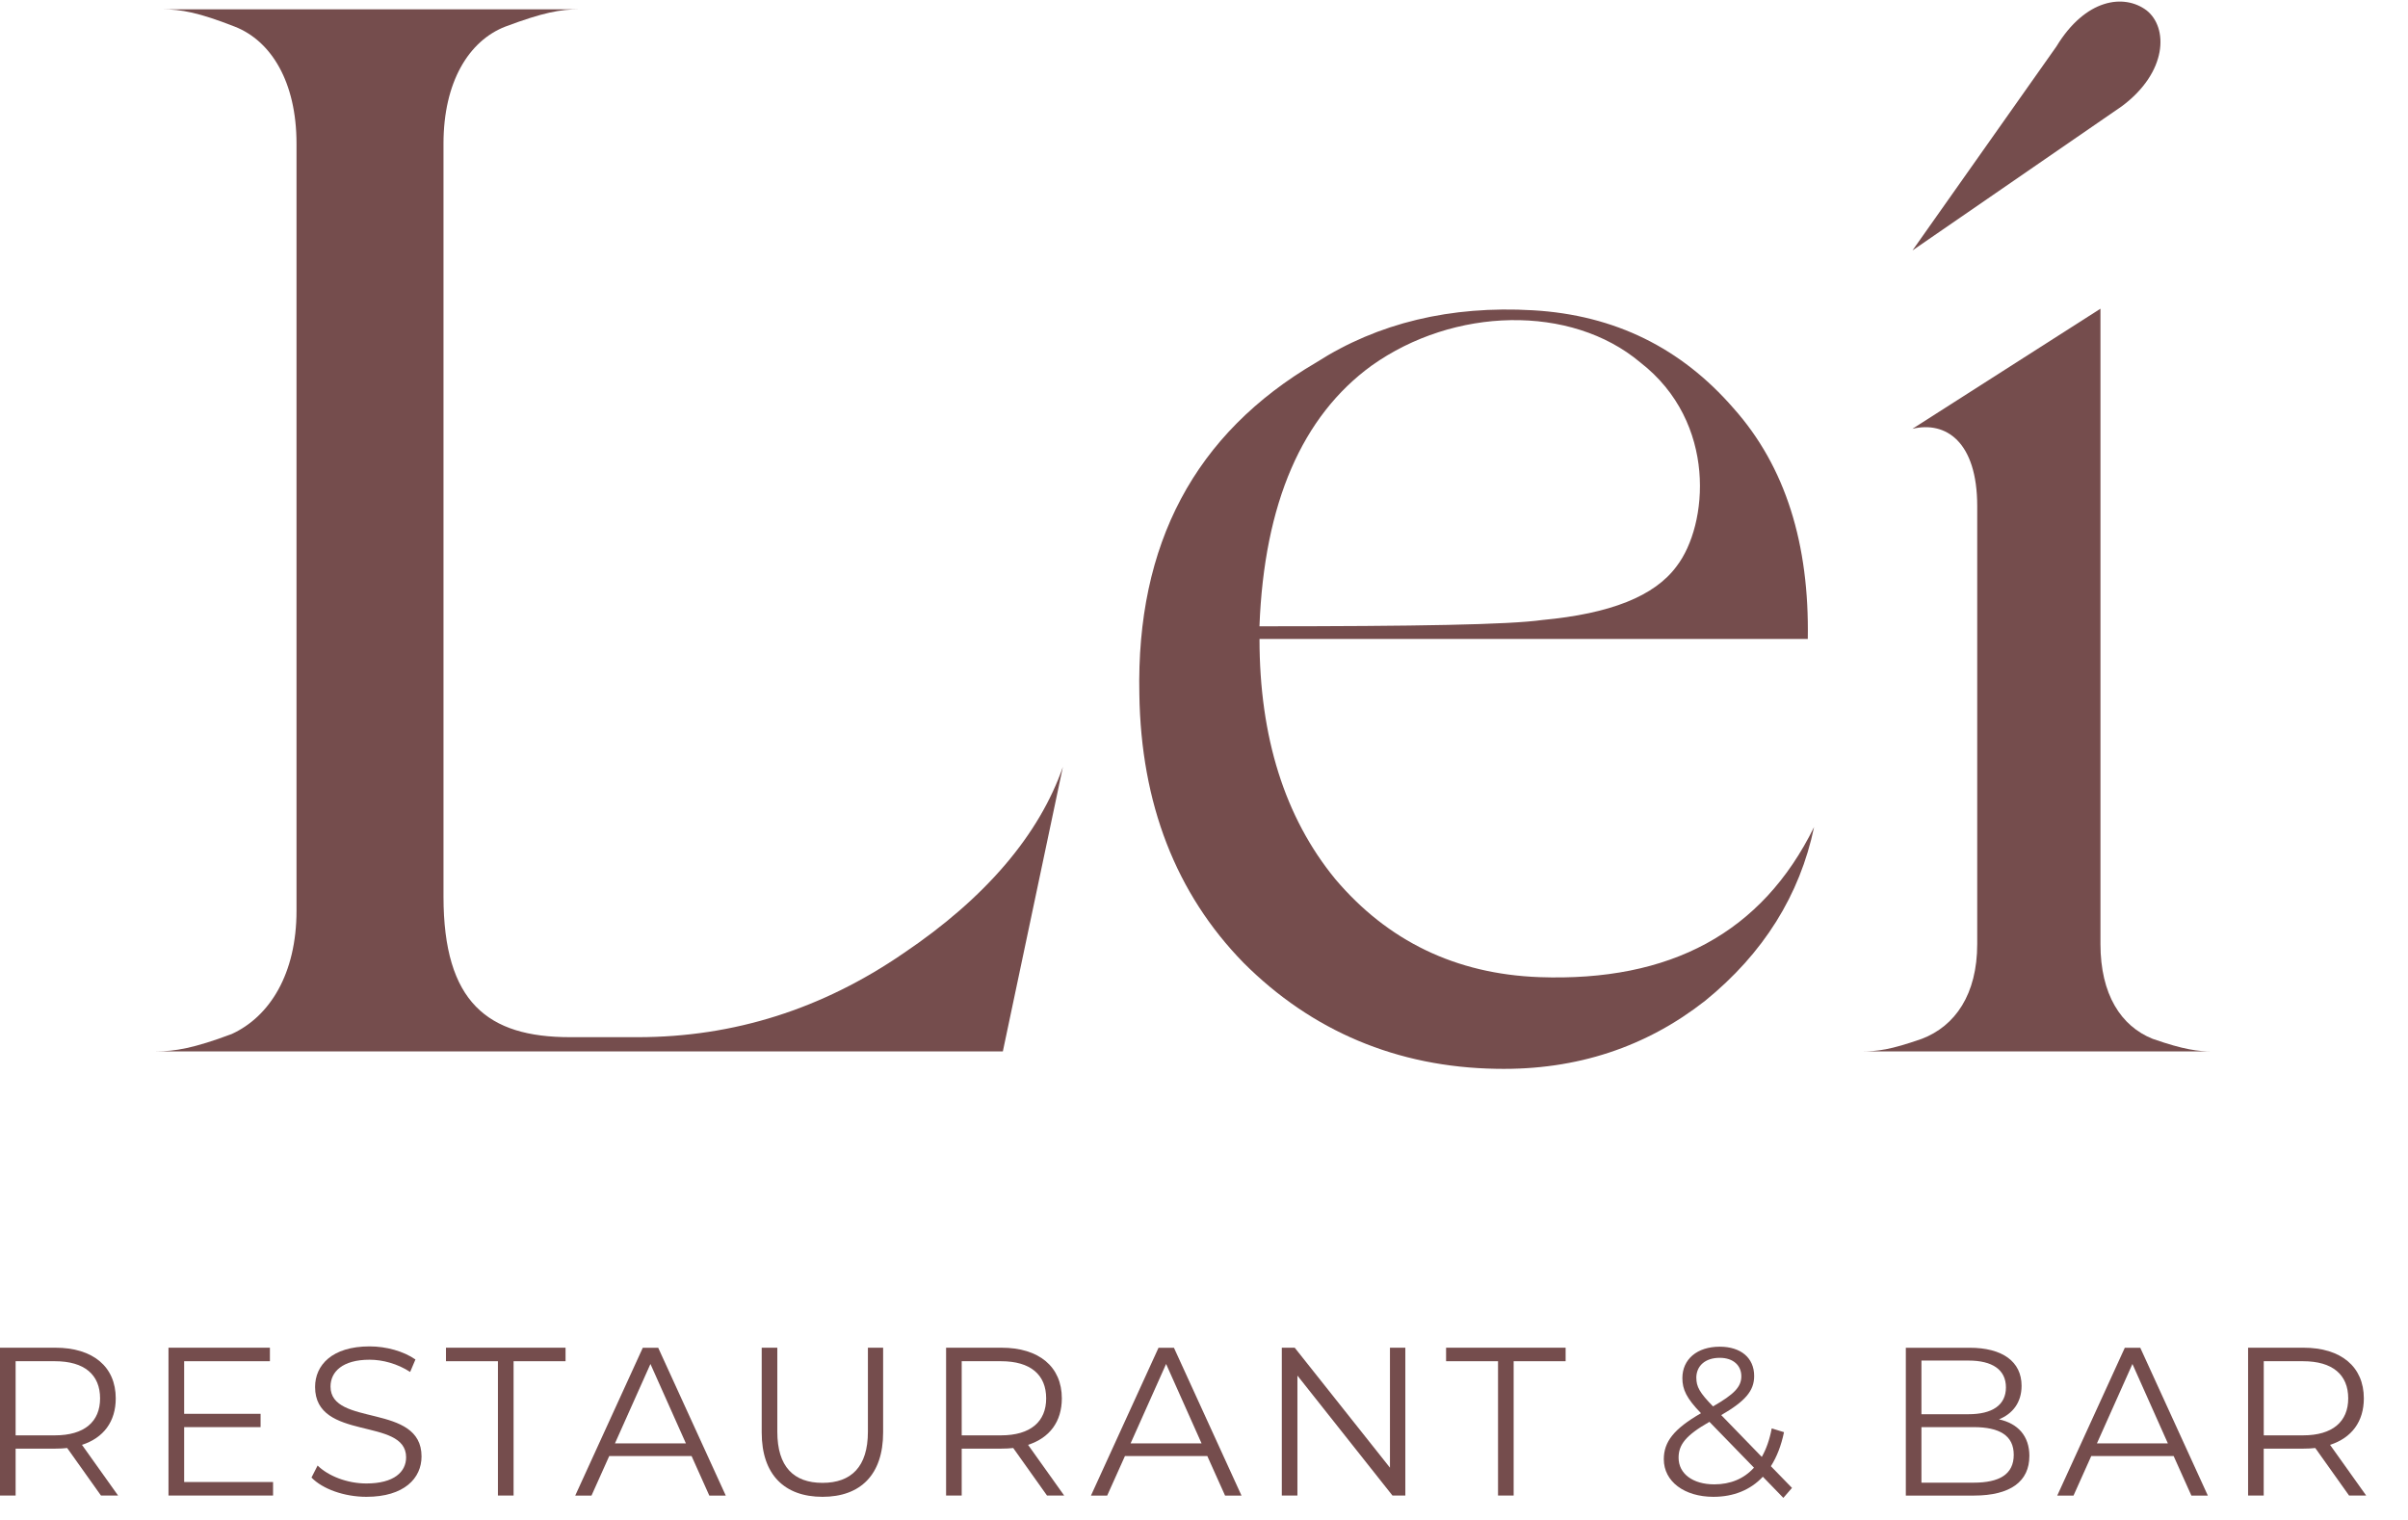
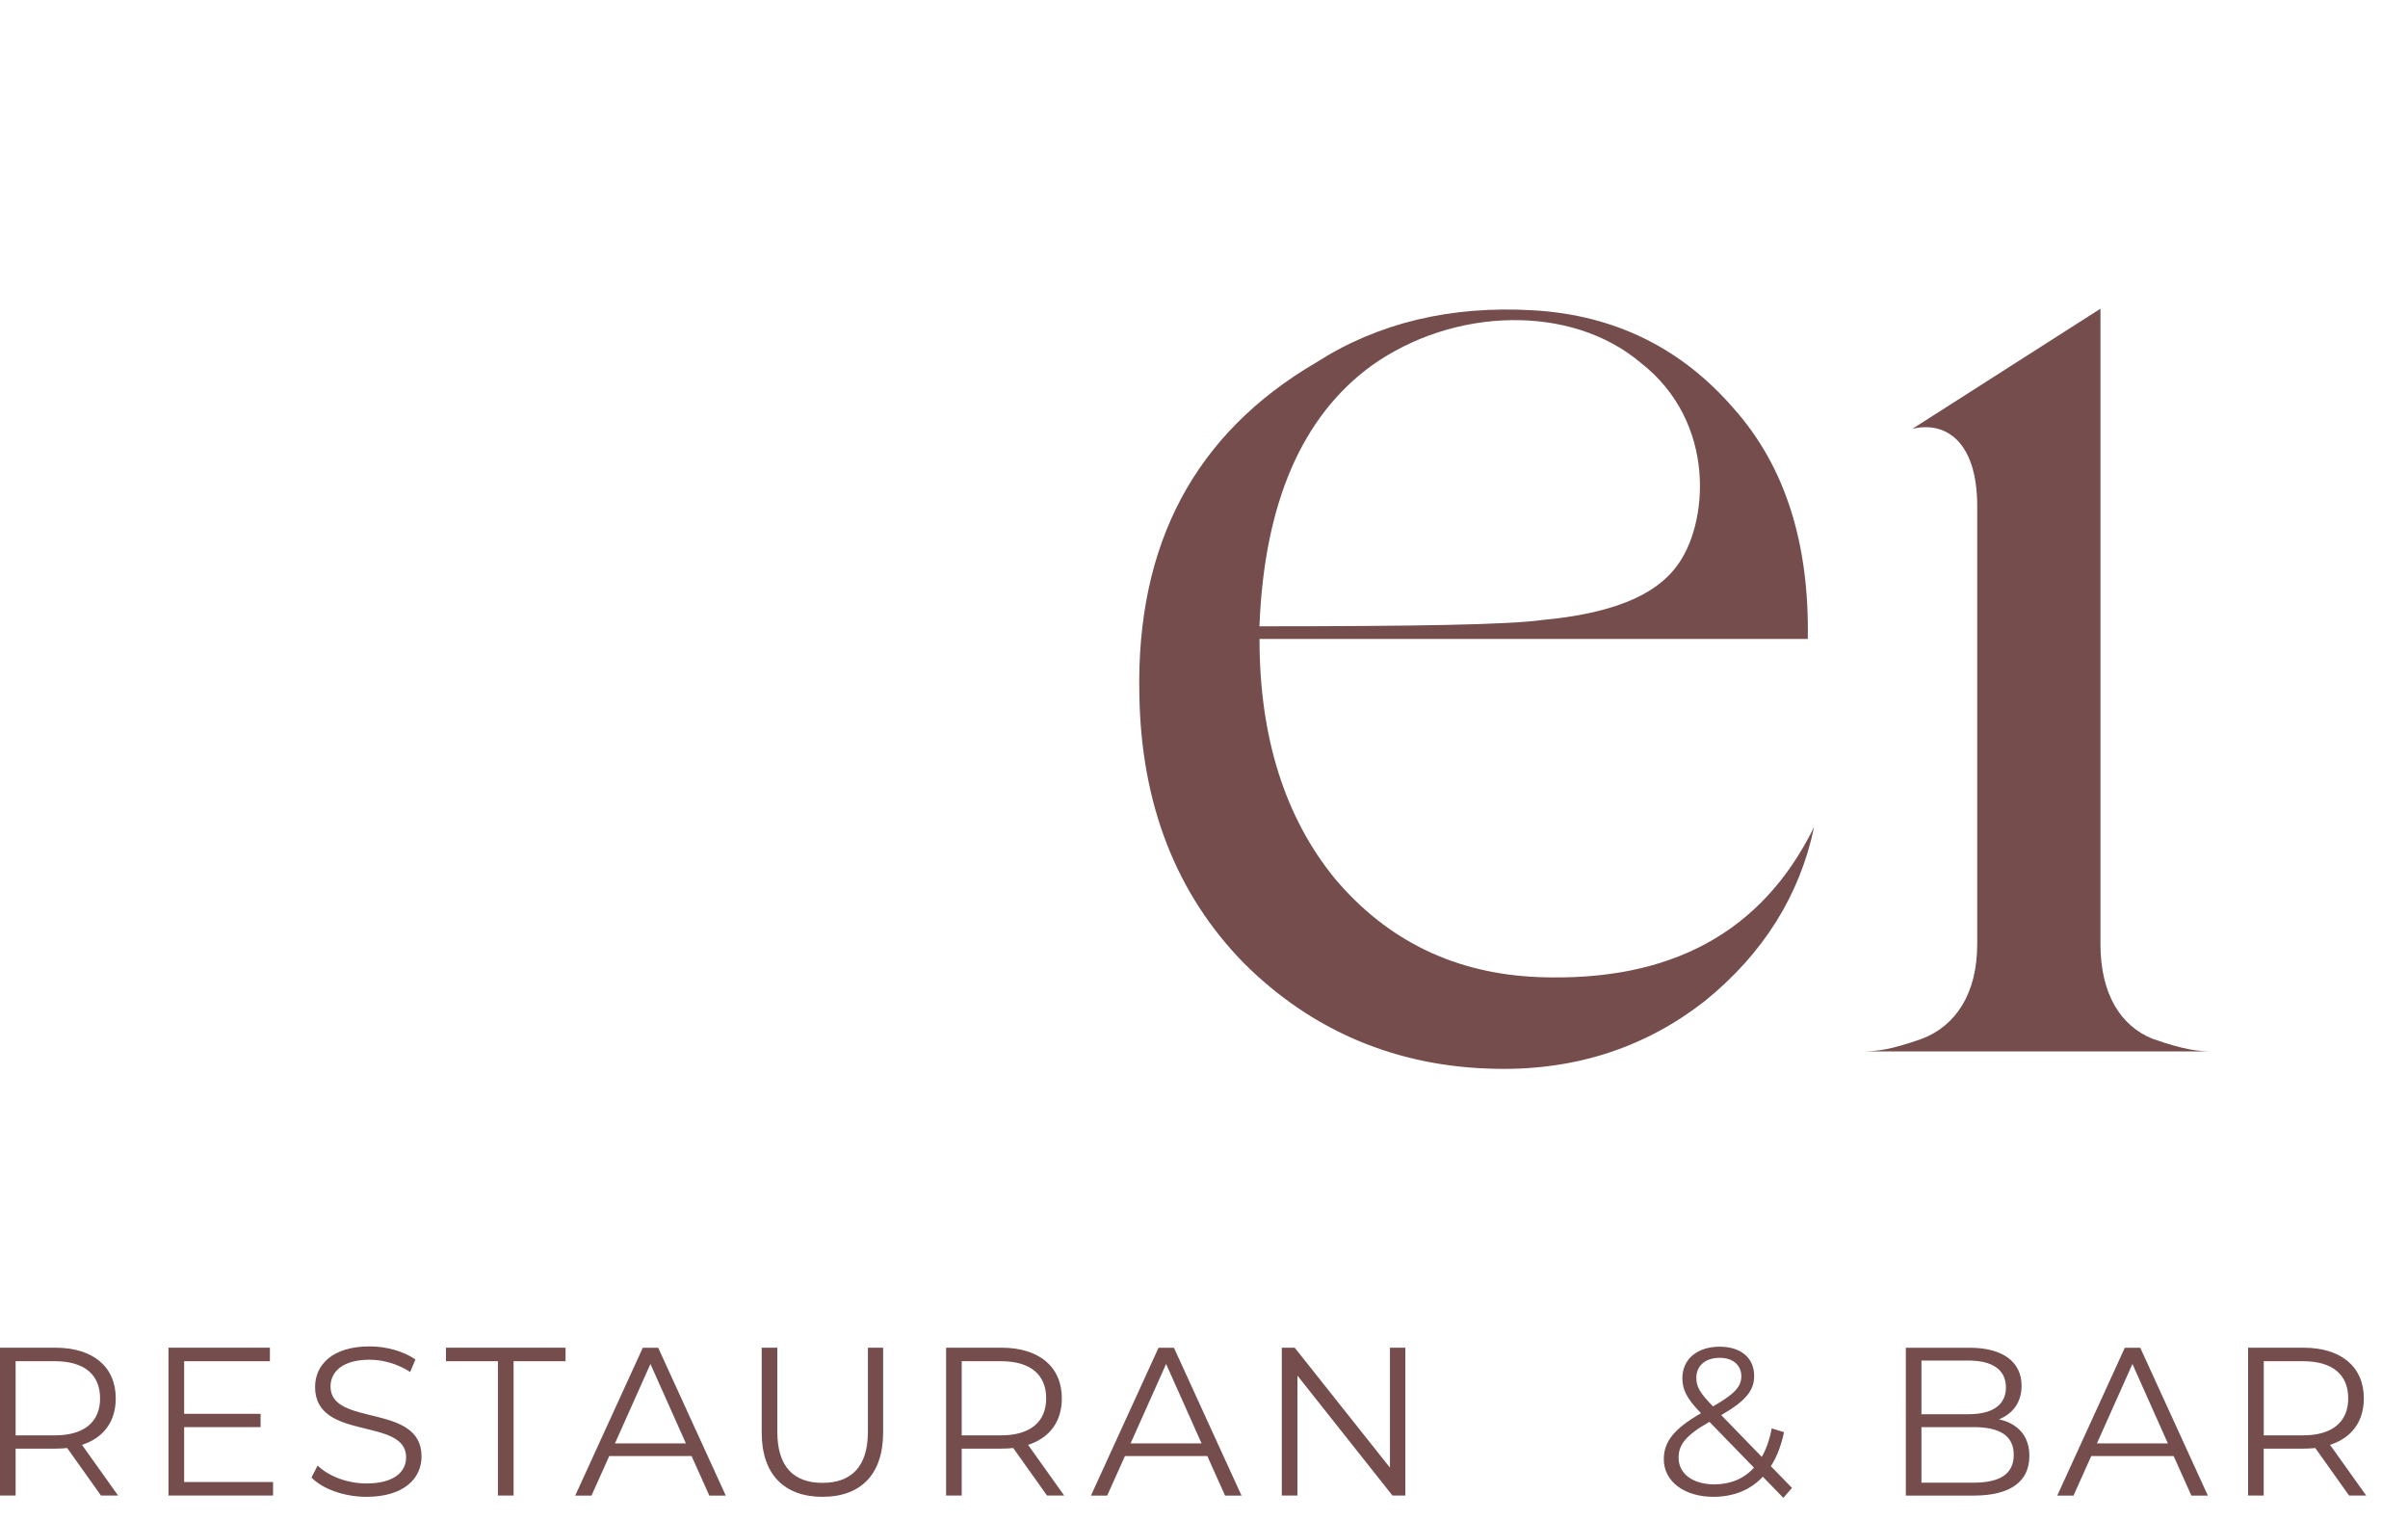
<svg xmlns="http://www.w3.org/2000/svg" width="103" height="65" viewBox="0 0 103 65" fill="none">
  <g id="logo">
    <g id="Vector">
-       <path d="M27.282 44.362C31.405 44.362 35.19 43.145 38.637 40.779C42.152 38.414 44.45 35.71 45.464 32.802L42.896 44.97H6.667C7.48 44.97 8.289 44.835 9.911 44.227C11.534 43.483 12.683 41.658 12.683 38.954V6.143C12.683 3.507 11.601 1.751 10.047 1.141C8.493 0.533 7.749 0.398 6.938 0.398H24.783C23.97 0.398 23.227 0.533 21.607 1.141C20.052 1.749 18.97 3.507 18.97 6.143V38.346C18.97 42.874 20.863 44.362 24.379 44.362H27.286H27.282Z" fill="#754D4D" />
      <path d="M65.835 41.794C71.444 41.997 75.366 39.902 77.596 35.373C76.988 38.28 75.434 40.779 72.933 42.808C70.432 44.769 67.457 45.781 64.011 45.715C59.753 45.648 56.104 44.093 53.197 41.186C50.289 38.213 48.804 34.359 48.735 29.696C48.599 23.275 51.102 18.544 56.305 15.501C58.942 13.811 62.05 13.068 65.566 13.271C69.081 13.474 71.919 14.893 74.15 17.462C76.38 19.963 77.395 23.275 77.327 27.33H53.874C53.874 31.521 54.954 34.967 57.118 37.603C59.35 40.239 62.256 41.66 65.838 41.794M58.671 15.637C55.696 17.799 54.074 21.517 53.872 26.788C60.564 26.788 64.551 26.72 65.97 26.519C68.878 26.248 70.769 25.505 71.715 24.221C73.067 22.464 73.473 18.07 70.161 15.501C67.188 13 62.184 13.136 58.671 15.637Z" fill="#754D4D" />
      <path d="M89.845 40.375C89.845 42.537 90.724 43.89 92.075 44.432C93.426 44.904 94.035 44.972 94.643 44.972H79.57C80.313 44.972 80.855 44.904 82.206 44.432C83.625 43.89 84.574 42.539 84.574 40.375V21.653C84.574 18.881 83.223 18.002 81.802 18.341L89.845 13.204V40.377V40.375Z" fill="#754D4D" />
-       <path d="M90.744 4.555L81.804 10.712L87.961 1.988C89.207 -0.063 90.855 -0.278 91.817 0.443C92.748 1.177 92.724 3.089 90.746 4.555" fill="#754D4D" />
    </g>
    <g id="Vector_2">
      <path d="M4.319 63.967L2.874 61.935C2.712 61.953 2.548 61.961 2.367 61.961H0.668V63.967H0V57.644H2.367C3.976 57.644 4.951 58.457 4.951 59.812C4.951 60.806 4.428 61.502 3.506 61.799L5.051 63.967H4.319ZM4.281 59.812C4.281 58.8 3.613 58.222 2.348 58.222H0.668V61.393H2.348C3.613 61.393 4.281 60.806 4.281 59.812Z" fill="#754D4D" />
      <path d="M11.68 63.389V63.967H7.207V57.644H11.545V58.222H7.877V60.472H11.146V61.041H7.877V63.389H11.68Z" fill="#754D4D" />
      <path d="M13.323 63.199L13.585 62.684C14.036 63.126 14.84 63.451 15.672 63.451C16.855 63.451 17.371 62.955 17.371 62.332C17.371 60.597 13.477 61.664 13.477 59.323C13.477 58.393 14.2 57.588 15.809 57.588C16.522 57.588 17.264 57.795 17.77 58.148L17.544 58.681C17.002 58.329 16.37 58.158 15.809 58.158C14.654 58.158 14.138 58.672 14.138 59.306C14.138 61.041 18.031 59.993 18.031 62.296C18.031 63.227 17.29 64.022 15.674 64.022C14.725 64.022 13.796 63.687 13.325 63.199" fill="#754D4D" />
-       <path d="M21.298 58.222H19.076V57.644H24.191V58.222H21.968V63.967H21.298V58.222Z" fill="#754D4D" />
+       <path d="M21.298 58.222H19.076V57.644H24.191V58.222H21.968V63.967H21.298V58.222" fill="#754D4D" />
      <path d="M29.582 62.279H26.059L25.301 63.969H24.605L27.495 57.646H28.154L31.044 63.969H30.34L29.582 62.279ZM29.339 61.737L27.822 58.34L26.304 61.737H29.339Z" fill="#754D4D" />
      <path d="M32.581 61.267V57.644H33.249V61.238C33.249 62.738 33.953 63.425 35.182 63.425C36.411 63.425 37.124 62.738 37.124 61.238V57.644H37.775V61.267C37.775 63.083 36.8 64.022 35.182 64.022C33.564 64.022 32.581 63.083 32.581 61.267Z" fill="#754D4D" />
      <path d="M44.785 63.967L43.34 61.935C43.176 61.953 43.014 61.961 42.834 61.961H41.136V63.967H40.468V57.644H42.835C44.443 57.644 45.419 58.457 45.419 59.812C45.419 60.806 44.896 61.502 43.974 61.799L45.519 63.967H44.785ZM44.749 59.812C44.749 58.8 44.081 58.222 42.817 58.222H41.136V61.393H42.817C44.081 61.393 44.749 60.806 44.749 59.812Z" fill="#754D4D" />
      <path d="M48.118 62.279L47.359 63.969H46.665L49.555 57.646H50.214L53.104 63.969H52.401L51.642 62.279H48.118ZM51.396 61.737L49.879 58.34L48.36 61.737H51.396Z" fill="#754D4D" />
      <path d="M60.112 57.644V63.967H59.561L55.496 58.837V63.967H54.828V57.644H55.38L59.454 62.776V57.644H60.112Z" fill="#754D4D" />
-       <path d="M64.077 58.222H61.855V57.644H66.968V58.222H64.745V63.967H64.077V58.222Z" fill="#754D4D" />
      <path d="M76.281 64.067L75.404 63.163C74.871 63.732 74.148 64.022 73.29 64.022C72.052 64.022 71.168 63.37 71.168 62.414C71.168 61.666 71.601 61.114 72.758 60.446C72.144 59.814 71.962 59.434 71.962 58.946C71.962 58.143 72.585 57.601 73.561 57.601C74.455 57.601 75.033 58.071 75.033 58.856C75.033 59.488 74.653 59.931 73.624 60.527L75.359 62.315C75.549 61.982 75.694 61.575 75.784 61.095L76.309 61.257C76.192 61.825 76.002 62.315 75.748 62.712L76.651 63.641L76.281 64.067ZM75.025 62.776L73.119 60.815C72.107 61.393 71.8 61.792 71.8 62.35C71.8 63.037 72.413 63.489 73.326 63.489C74.013 63.489 74.591 63.254 75.024 62.776M72.56 58.935C72.56 59.306 72.696 59.567 73.273 60.154C74.186 59.631 74.484 59.315 74.484 58.864C74.484 58.412 74.148 58.077 73.561 58.077C72.929 58.077 72.558 58.429 72.558 58.935" fill="#754D4D" />
      <path d="M86.804 62.279C86.804 63.353 86.008 63.969 84.429 63.969H81.52V57.646H84.248C85.658 57.646 86.471 58.242 86.471 59.272C86.471 59.995 86.083 60.472 85.505 60.708C86.318 60.888 86.805 61.421 86.805 62.279M82.188 60.489H84.203C85.215 60.489 85.802 60.102 85.802 59.342C85.802 58.581 85.215 58.194 84.203 58.194H82.188V60.489ZM86.136 62.224C86.136 61.402 85.53 61.041 84.419 61.041H82.188V63.417H84.419C85.53 63.417 86.136 63.056 86.136 62.224Z" fill="#754D4D" />
      <path d="M89.451 62.279L88.693 63.969H87.997L90.887 57.646H91.548L94.438 63.969H93.734L92.976 62.279H89.451ZM92.729 61.737L91.213 58.34L89.694 61.737H92.729Z" fill="#754D4D" />
      <path d="M100.479 63.967L99.034 61.935C98.87 61.953 98.708 61.961 98.527 61.961H96.828V63.967H96.16V57.644H98.527C100.134 57.644 101.111 58.457 101.111 59.812C101.111 60.806 100.588 61.502 99.666 61.799L101.211 63.967H100.479ZM100.443 59.812C100.443 58.8 99.775 58.222 98.51 58.222H96.83V61.393H98.51C99.775 61.393 100.443 60.806 100.443 59.812Z" fill="#754D4D" />
    </g>
  </g>
</svg>